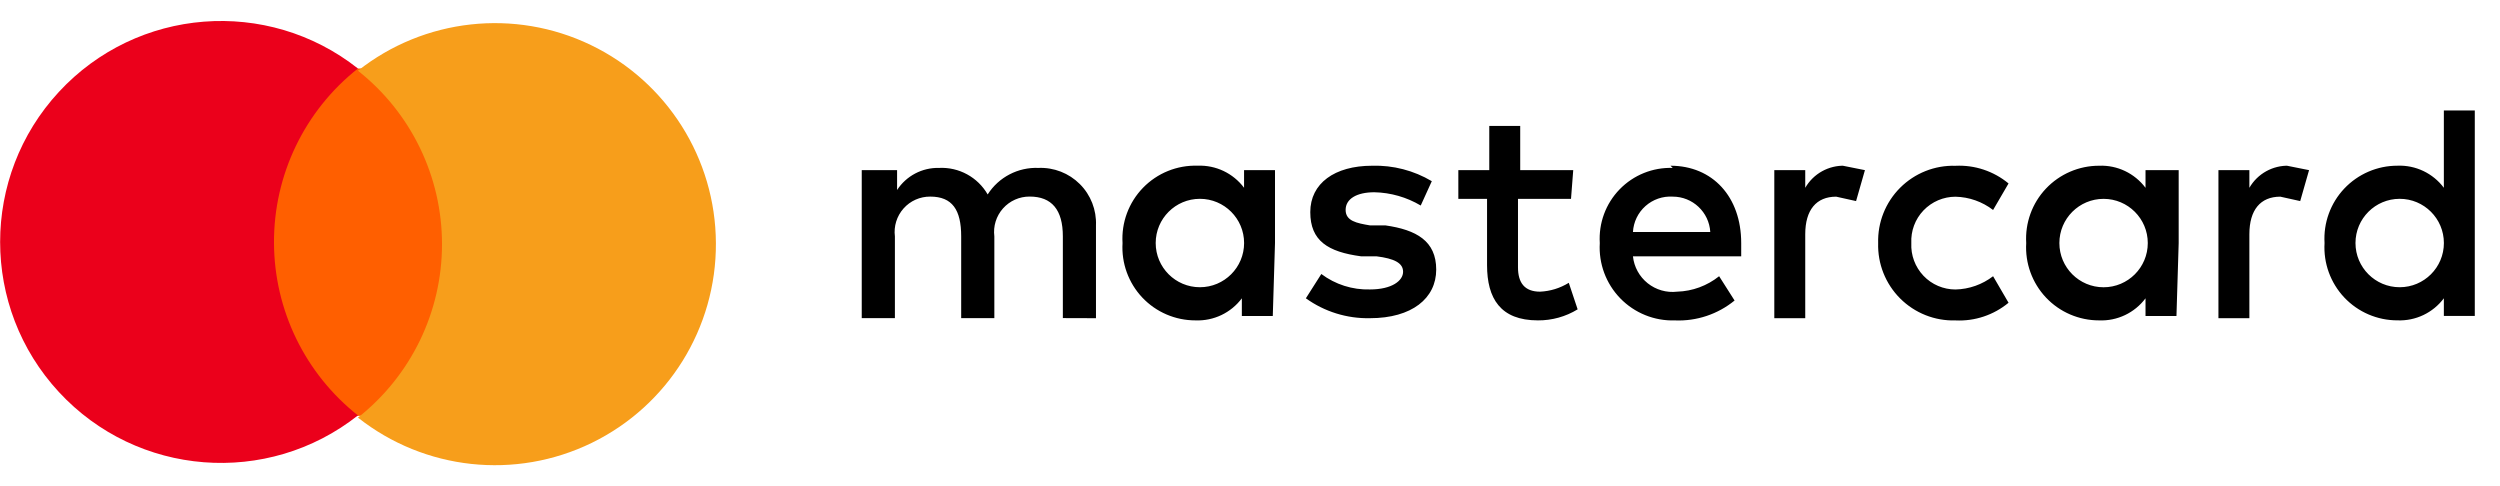
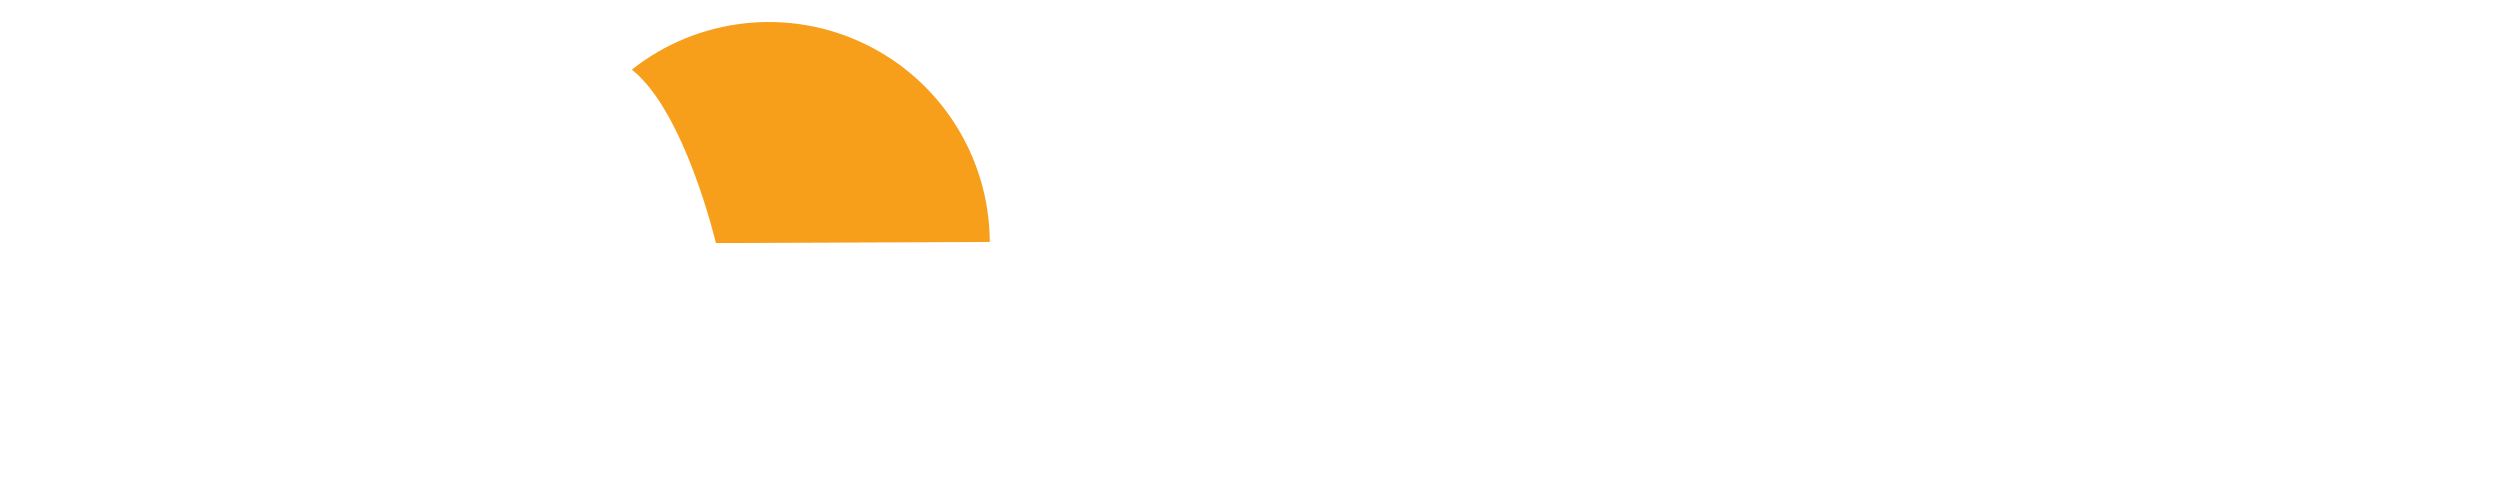
<svg xmlns="http://www.w3.org/2000/svg" height="14" viewBox="0 0 72 14" width="72">
  <g fill="none">
-     <path d="m7.509 1.973h5.536v10.004h-5.536z" fill="#ff5f00" />
-     <path d="m7.891 7c-.011-1.959.881-3.813 2.418-5.027-2.608-2.058-6.359-1.764-8.614.675-2.255 2.439-2.255 6.202 0 8.641 2.255 2.439 6.007 2.733 8.614.675-1.519-1.2-2.409-3.027-2.418-4.964z" fill="#eb001b" />
-     <path d="m20.618 7c.013 2.446-1.376 4.682-3.574 5.754-2.198 1.072-4.816.789-6.735-.727 1.529-1.207 2.421-3.047 2.421-4.995s-.892-3.789-2.421-4.995c1.91-1.509 4.513-1.797 6.706-.741 2.193 1.056 3.592 3.27 3.603 5.704z" fill="#f79e1b" />
-     <path d="m31.564 9.164v-2.673c.018-.444-.15-.876-.465-1.19-.314-.314-.746-.483-1.19-.465-.589-.024-1.147.266-1.464.764-.286-.497-.827-.792-1.4-.764-.486-.012-.944.229-1.209.636v-.573h-1.018v4.264h.955v-2.355c-.037-.291.054-.584.249-.804s.475-.344.769-.342c.636 0 .891.382.891 1.145v2.355h.955v-2.355c-.037-.291.054-.584.249-.804.195-.219.475-.344.769-.342.636 0 .955.382.955 1.145v2.355zm13.745-4.264h-1.527v-1.273h-.891v1.273h-.891v.827h.827v1.909c0 .955.382 1.591 1.464 1.591.404.003.801-.107 1.145-.318l-.255-.764c-.25.154-.534.242-.827.255-.445 0-.636-.255-.636-.7v-1.973h1.527zm7.827-.127c-.47-.016-.911.229-1.145.636v-.509h-.891v4.264h.891v-2.418c0-.7.318-1.082.891-1.082l.573.127.255-.891-.636-.127zm-11.9.445c-.519-.308-1.115-.463-1.718-.445-1.082 0-1.782.509-1.782 1.336s.509 1.145 1.464 1.273h.445c.509.064.764.191.764.445 0 .255-.318.509-.955.509-.504.014-.997-.143-1.4-.445l-.445.7c.537.386 1.185.587 1.845.573 1.209 0 1.909-.573 1.909-1.4 0-.827-.573-1.145-1.464-1.273h-.445c-.382-.064-.7-.127-.7-.445 0-.318.318-.509.827-.509.471.01.931.142 1.336.382zm24.691-.445c-.47-.016-.911.229-1.145.636v-.509h-.891v4.264h.891v-2.418c0-.7.318-1.082.891-1.082l.573.127.255-.891-.636-.127zm-11.836 2.227c-.018.596.211 1.173.633 1.595s.999.651 1.595.633c.555.027 1.099-.155 1.527-.509l-.445-.764c-.311.239-.69.373-1.082.382-.349 0-.683-.142-.923-.395s-.367-.593-.35-.941c-.017-.348.109-.689.35-.941s.574-.395.923-.395c.392.009.771.143 1.082.382l.445-.764c-.428-.354-.973-.536-1.527-.509-.596-.018-1.173.211-1.595.633s-.651.999-.633 1.595zm8.655 0v-2.1h-.955v.509c-.314-.419-.813-.657-1.336-.636-.58-.001-1.134.238-1.532.659s-.603.989-.568 1.568c-.035.579.171 1.146.568 1.568s.952.66 1.532.659c.523.021 1.023-.217 1.336-.636v.509h.891zm-3.436 0c0-.703.57-1.273 1.273-1.273.703 0 1.273.57 1.273 1.273s-.57 1.273-1.273 1.273c-.703 0-1.273-.57-1.273-1.273zm-11.136-2.164c-.574-.019-1.129.205-1.529.617s-.607.974-.571 1.547c-.036.59.178 1.168.59 1.592.412.424.983.655 1.574.636.624.026 1.235-.178 1.718-.573l-.445-.7c-.344.275-.768.432-1.209.445-.304.036-.61-.052-.849-.243s-.392-.47-.424-.775h3.118c0-.127 0-.255 0-.382 0-1.336-.827-2.227-2.036-2.227zm0 .827c.573-.001 1.048.446 1.082 1.018h-2.227c.016-.287.146-.556.361-.747.215-.191.497-.289.784-.271zm23.1 1.336v-3.818h-.891v2.227c-.314-.419-.813-.657-1.336-.636-.58-.001-1.134.238-1.532.659-.398.422-.603.989-.568 1.568-.035.579.171 1.146.568 1.568.398.422.952.66 1.532.659.523.021 1.023-.217 1.336-.636v.509h.891zm-3.436 0c0-.703.57-1.273 1.273-1.273s1.273.57 1.273 1.273-.57 1.273-1.273 1.273-1.273-.57-1.273-1.273zm-31.118 0v-2.1h-.891v.509c-.314-.419-.813-.657-1.336-.636-.591-.019-1.162.212-1.574.636-.412.424-.626 1.002-.59 1.592-.035.579.171 1.146.568 1.568.398.422.952.66 1.532.659.523.021 1.023-.217 1.336-.636v.509h.891zm-3.436 0c0-.703.57-1.273 1.273-1.273.703 0 1.273.57 1.273 1.273s-.57 1.273-1.273 1.273c-.703 0-1.273-.57-1.273-1.273z" fill="#000" />
+     <path d="m20.618 7s-.892-3.789-2.421-4.995c1.91-1.509 4.513-1.797 6.706-.741 2.193 1.056 3.592 3.27 3.603 5.704z" fill="#f79e1b" />
  </g>
</svg>